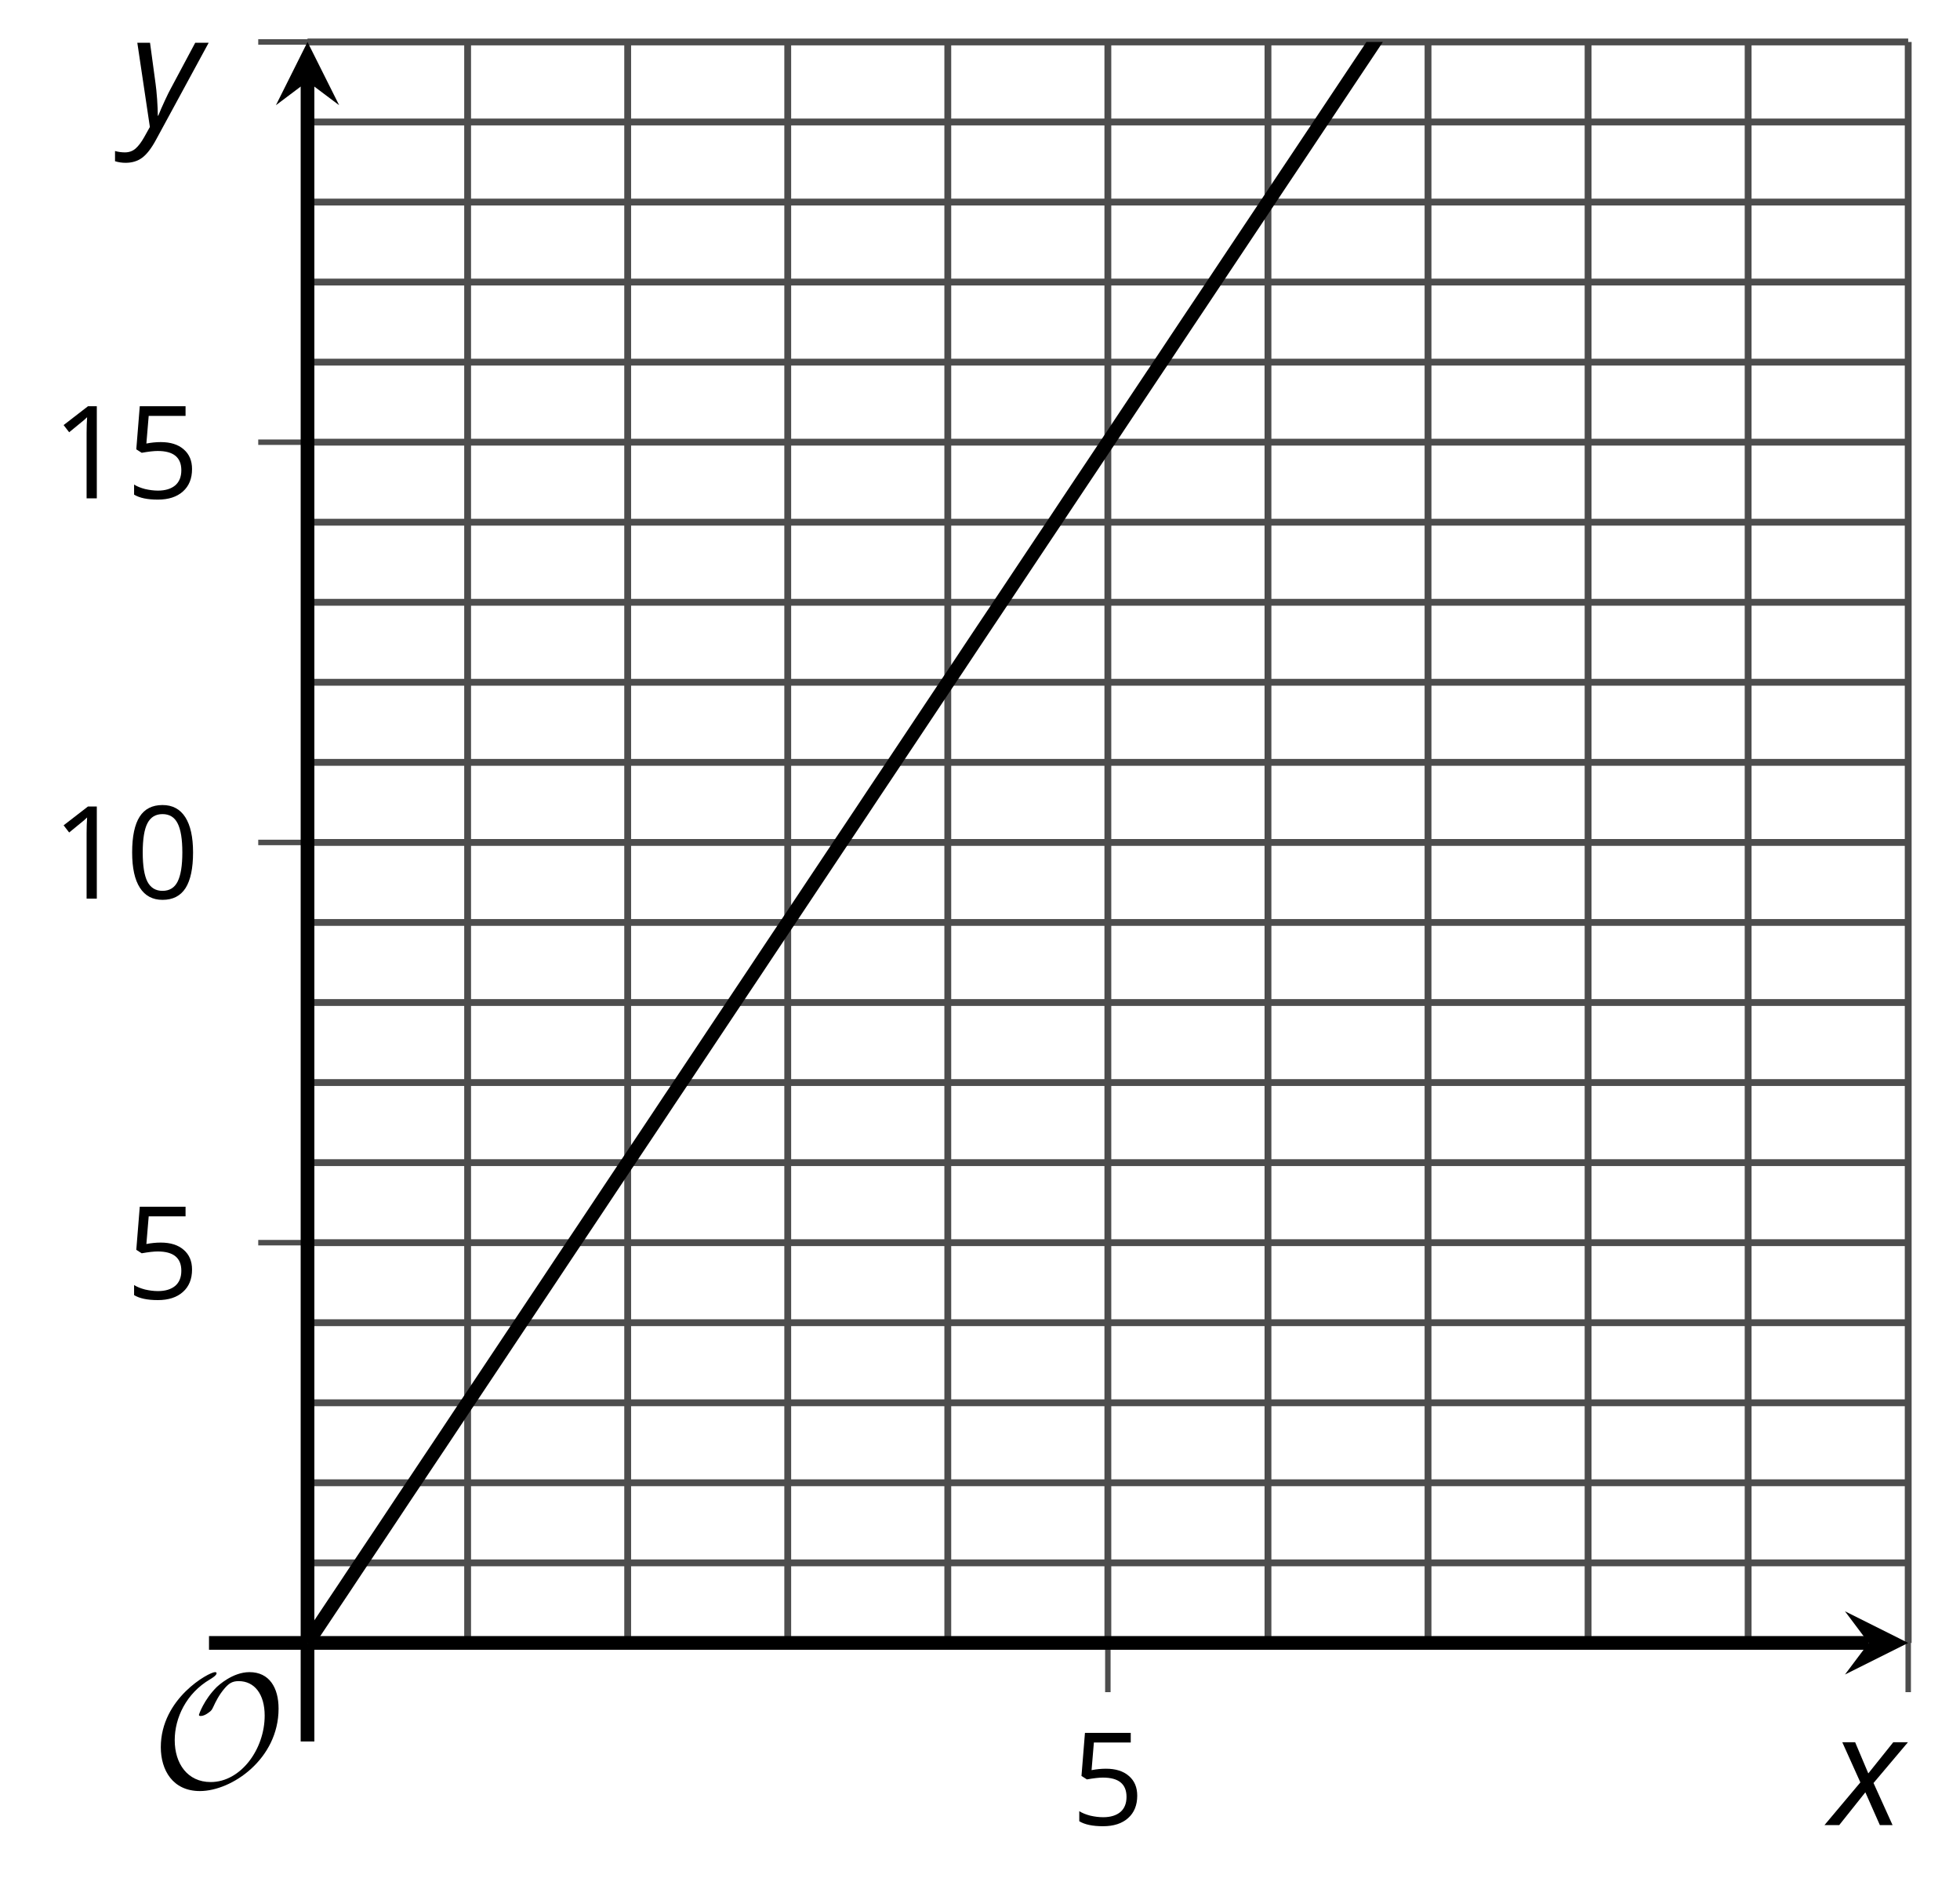
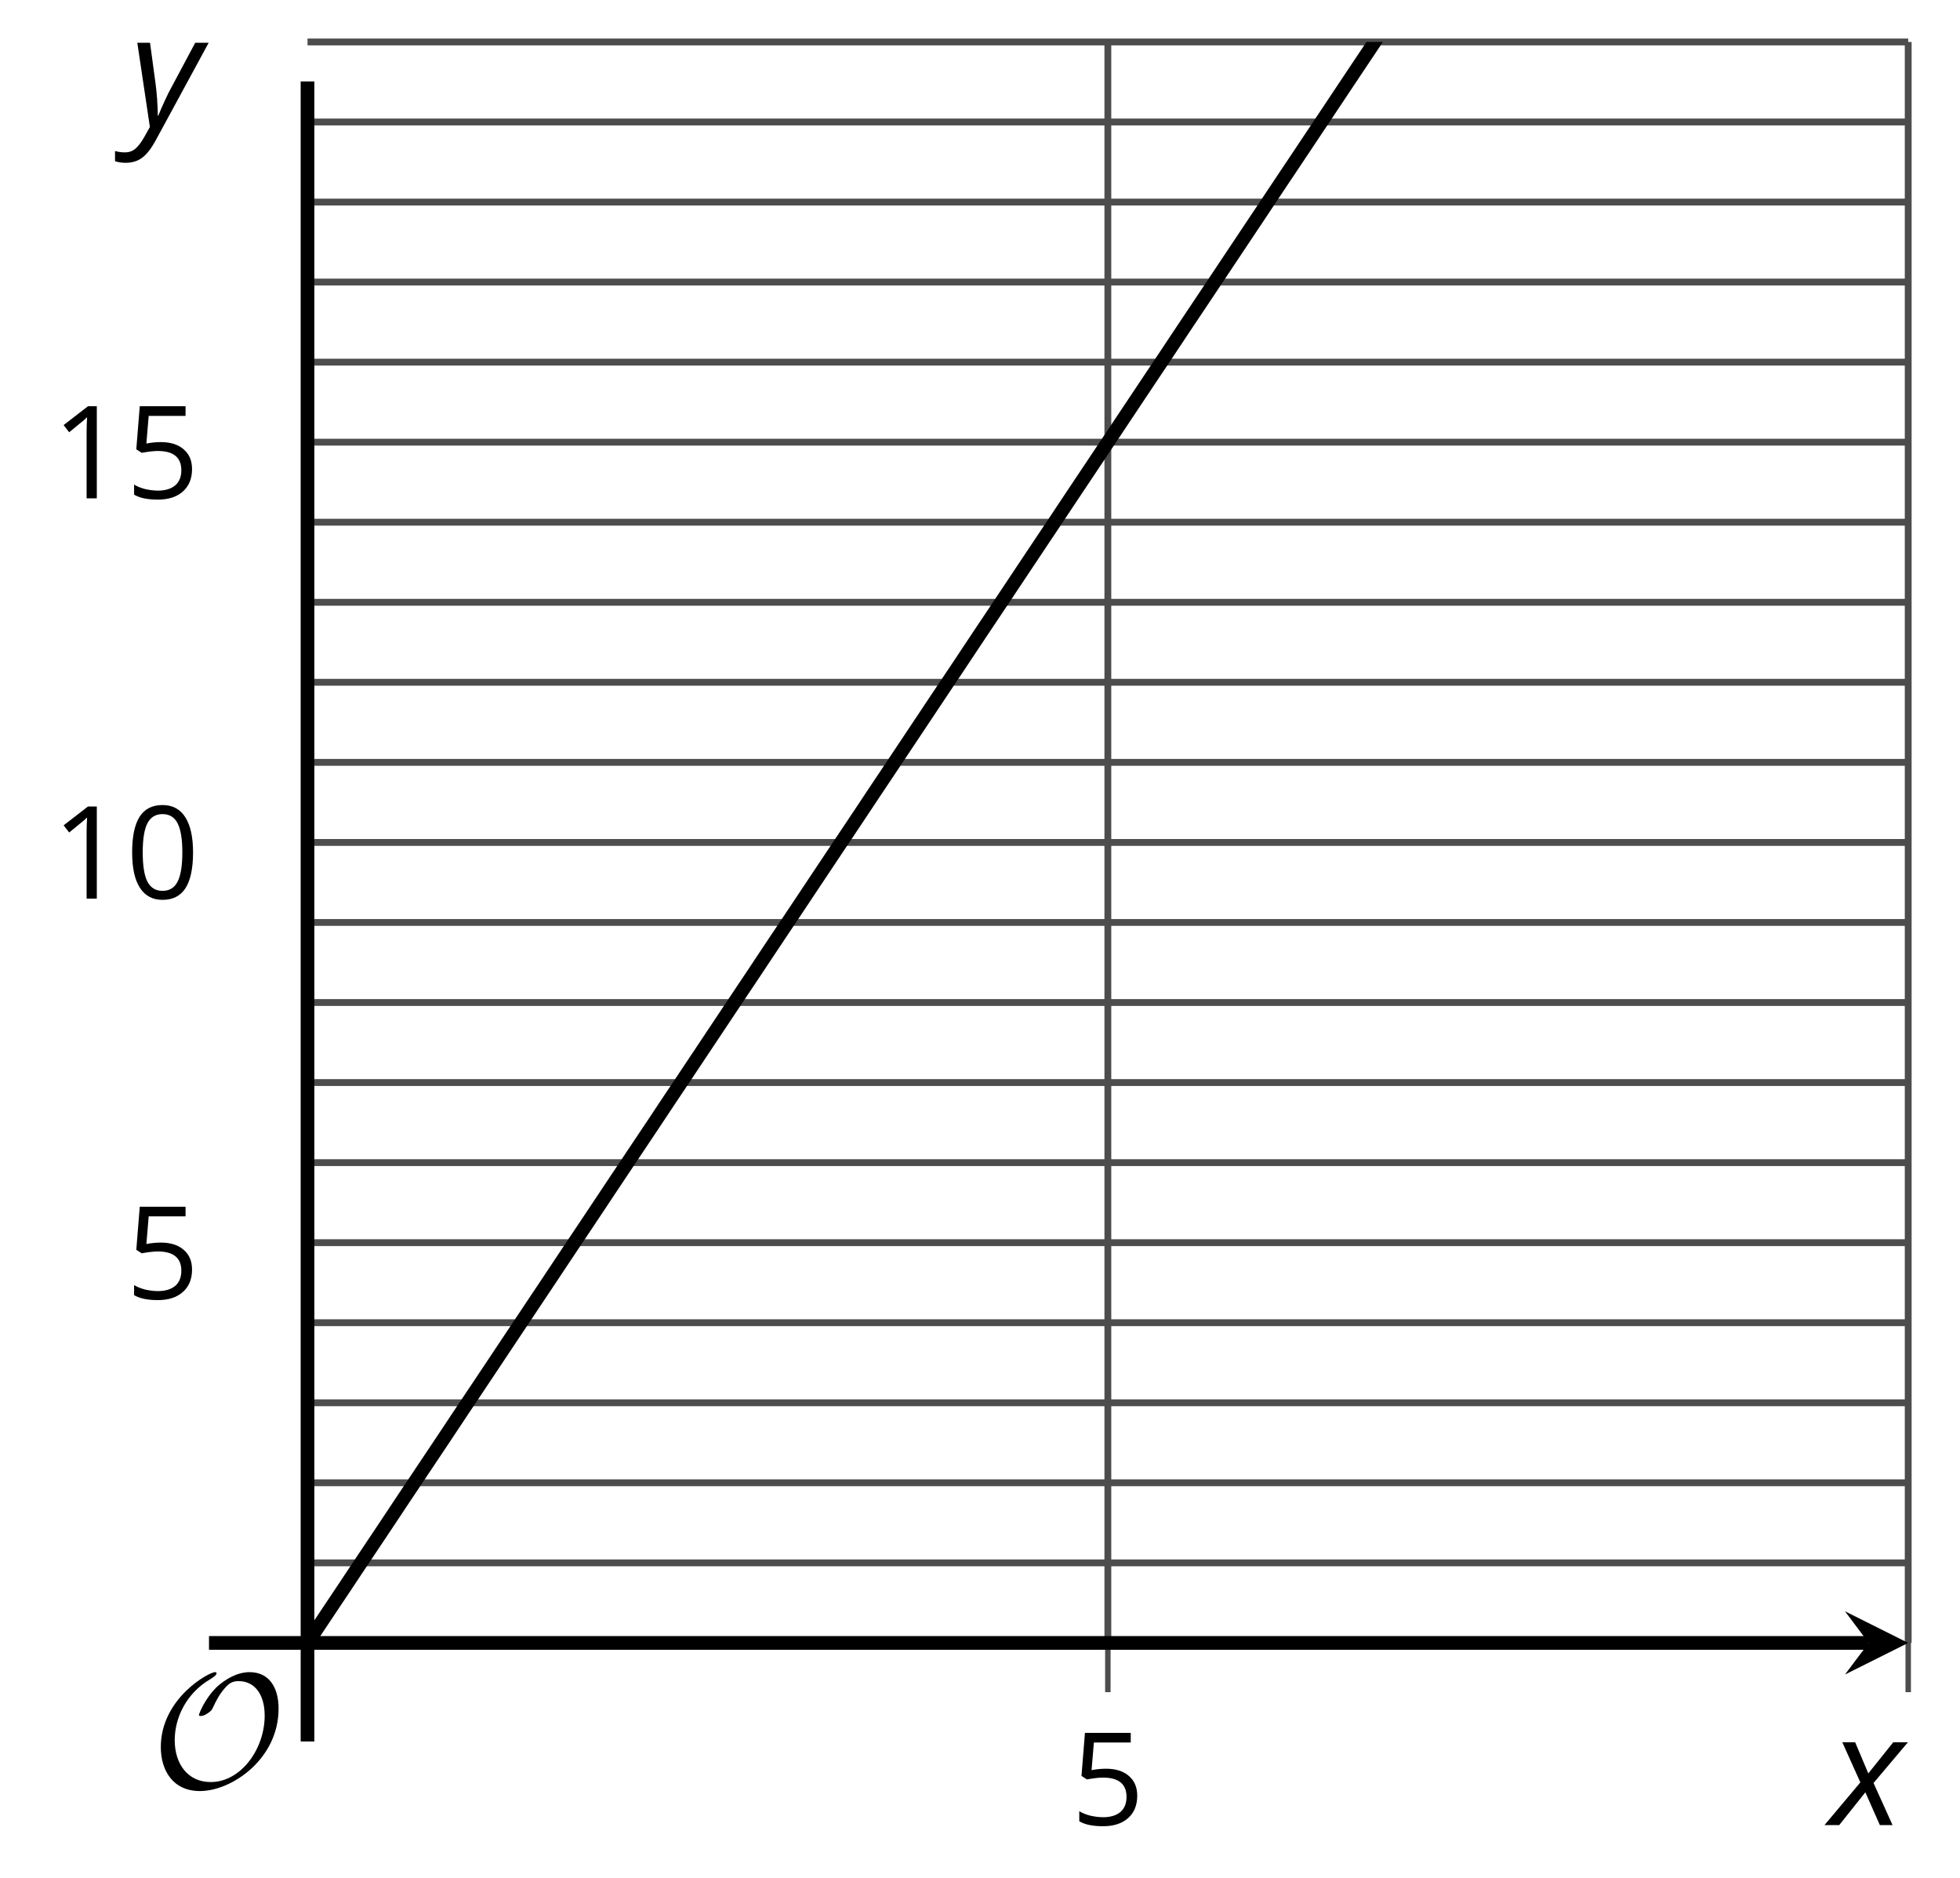
<svg xmlns="http://www.w3.org/2000/svg" xmlns:xlink="http://www.w3.org/1999/xlink" height="137.246pt" version="1.1" viewBox="-72 -72 143.263 137.246" width="143.263pt">
  <defs>
    <clipPath id="clip1">
      <path d="M-49.523 48.066H67.477V-68.934H-49.523Z" />
    </clipPath>
    <path d="M4.922 -3.375C4.922 -4.498 4.733 -5.355 4.355 -5.948C3.973 -6.542 3.421 -6.837 2.689 -6.837C1.938 -6.837 1.381 -6.552 1.018 -5.985S0.47 -4.549 0.47 -3.375C0.47 -2.238 0.658 -1.377 1.036 -0.792C1.413 -0.203 1.966 0.092 2.689 0.092C3.444 0.092 4.006 -0.193 4.374 -0.769C4.738 -1.344 4.922 -2.21 4.922 -3.375ZM1.243 -3.375C1.243 -4.355 1.358 -5.064 1.588 -5.506C1.819 -5.953 2.187 -6.174 2.689 -6.174C3.2 -6.174 3.568 -5.948 3.794 -5.497C4.024 -5.051 4.139 -4.342 4.139 -3.375S4.024 -1.699 3.794 -1.243C3.568 -0.792 3.2 -0.566 2.689 -0.566C2.187 -0.566 1.819 -0.792 1.588 -1.234C1.358 -1.685 1.243 -2.394 1.243 -3.375Z" id="g7-16" />
    <path d="M3.292 0V-6.731H2.647L0.866 -5.355L1.271 -4.83C1.92 -5.359 2.288 -5.658 2.366 -5.727S2.518 -5.866 2.583 -5.93C2.56 -5.576 2.546 -5.198 2.546 -4.797V0H3.292Z" id="g7-17" />
    <path d="M2.564 -4.111C2.215 -4.111 1.865 -4.075 1.51 -4.006L1.68 -6.027H4.374V-6.731H1.027L0.773 -3.582L1.169 -3.329C1.657 -3.416 2.049 -3.462 2.339 -3.462C3.49 -3.462 4.065 -2.993 4.065 -2.053C4.065 -1.57 3.913 -1.202 3.619 -0.948C3.315 -0.695 2.896 -0.566 2.357 -0.566C2.049 -0.566 1.731 -0.608 1.413 -0.681C1.096 -0.764 0.829 -0.87 0.612 -1.008V-0.272C1.013 -0.028 1.588 0.092 2.348 0.092C3.126 0.092 3.739 -0.106 4.18 -0.502C4.627 -0.898 4.848 -1.446 4.848 -2.141C4.848 -2.753 4.646 -3.232 4.236 -3.582C3.831 -3.936 3.273 -4.111 2.564 -4.111Z" id="g7-21" />
    <path d="M2.58 -2.398L3.641 0H4.569L3.177 -3.077L5.691 -6.055H4.619L2.796 -3.779L1.834 -6.055H0.895L2.215 -3.122L-0.409 0H0.669L2.58 -2.398Z" id="g4-88" />
    <path d="M0.541 -6.055L1.459 0.099L1.039 0.851C0.834 1.215 0.624 1.492 0.409 1.68C0.199 1.862 -0.061 1.956 -0.365 1.956C-0.613 1.956 -0.856 1.923 -1.088 1.856V2.602C-0.84 2.68 -0.58 2.718 -0.315 2.718C0.155 2.718 0.558 2.597 0.895 2.348S1.569 1.663 1.912 1.028L5.757 -6.055H4.774L2.978 -2.691C2.884 -2.53 2.746 -2.243 2.553 -1.829S2.199 -1.044 2.072 -0.724H2.039C2.039 -1.028 2.022 -1.425 1.989 -1.923C1.95 -2.414 1.917 -2.79 1.878 -3.044L1.47 -6.055H0.541Z" id="g4-89" />
    <path d="M9.289 -5.762C9.289 -7.281 8.62 -8.428 7.161 -8.428C5.918 -8.428 4.866 -7.424 4.782 -7.352C3.826 -6.408 3.467 -5.332 3.467 -5.308C3.467 -5.236 3.527 -5.224 3.587 -5.224C3.814 -5.224 4.005 -5.344 4.184 -5.475C4.399 -5.631 4.411 -5.667 4.543 -5.942C4.651 -6.181 4.926 -6.767 5.368 -7.269C5.655 -7.592 5.894 -7.771 6.372 -7.771C7.532 -7.771 8.273 -6.814 8.273 -5.248C8.273 -2.809 6.539 -0.395 4.328 -0.395C2.63 -0.395 1.698 -1.745 1.698 -3.455C1.698 -5.081 2.534 -6.874 4.28 -7.902C4.399 -7.974 4.758 -8.189 4.758 -8.345C4.758 -8.428 4.663 -8.428 4.639 -8.428C4.22 -8.428 0.681 -6.528 0.681 -2.941C0.681 -1.267 1.554 0.263 3.539 0.263C5.87 0.263 9.289 -2.08 9.289 -5.762Z" id="g5-79" />
  </defs>
  <g id="page1">
-     <path d="M-37.82 48.066V-68.934M-26.121 48.066V-68.934M-14.422 48.066V-68.934M-2.723 48.066V-68.934M20.68 48.066V-68.934M32.379 48.066V-68.934M44.078 48.066V-68.934M55.777 48.066V-68.934" fill="none" stroke="#4d4d4d" stroke-linejoin="bevel" stroke-miterlimit="10.037" stroke-width="0.5" />
    <path d="M8.977 48.066V-68.934M67.477 48.066V-68.934" fill="none" stroke="#4d4d4d" stroke-linejoin="bevel" stroke-miterlimit="10.037" stroke-width="0.5" />
    <path d="M-49.523 42.215H67.477M-49.523 36.363H67.477M-49.523 30.516H67.477M-49.523 24.664H67.477M-49.523 12.965H67.477M-49.523 7.113H67.477M-49.523 1.266H67.477M-49.523 -4.586H67.477M-49.523 -16.285H67.477M-49.523 -22.137H67.477M-49.523 -27.984H67.477M-49.523 -33.836H67.477M-49.523 -45.535H67.477M-49.523 -51.387H67.477M-49.523 -57.234H67.477M-49.523 -63.086H67.477" fill="none" stroke="#4d4d4d" stroke-linejoin="bevel" stroke-miterlimit="10.037" stroke-width="0.5" />
    <path d="M-49.523 18.816H67.477M-49.523 -10.434H67.477M-49.523 -39.684H67.477M-49.523 -68.934H67.477" fill="none" stroke="#4d4d4d" stroke-linejoin="bevel" stroke-miterlimit="10.037" stroke-width="0.5" />
    <path d="M8.977 51.664V44.465M67.477 51.664V44.465" fill="none" stroke="#4d4d4d" stroke-linejoin="bevel" stroke-miterlimit="10.037" stroke-width="0.4" />
-     <path d="M-53.125 18.816H-45.922M-53.125 -10.434H-45.922M-53.125 -39.684H-45.922M-53.125 -68.934H-45.922" fill="none" stroke="#4d4d4d" stroke-linejoin="bevel" stroke-miterlimit="10.037" stroke-width="0.4" />
    <path d="M-49.523 48.066H64.59" fill="none" stroke="#000000" stroke-linejoin="bevel" stroke-miterlimit="10.037" stroke-width="1" />
    <path d="M67.477 48.066L62.855 45.754L64.59 48.066L62.855 50.375" />
    <path d="M-49.523 48.066V-66.047" fill="none" stroke="#000000" stroke-linejoin="bevel" stroke-miterlimit="10.037" stroke-width="1" />
-     <path d="M-49.523 -68.933L-51.832 -64.312L-49.523 -66.047L-47.211 -64.312" />
    <g transform="matrix(1 0 0 1 33.32 30.486)">
      <use x="-27.044" xlink:href="#g7-21" y="30.884" />
    </g>
    <g transform="matrix(1 0 0 1 -35.767 -7.964)">
      <use x="-27.044" xlink:href="#g7-21" y="30.884" />
    </g>
    <g transform="matrix(1 0 0 1 -41.172 -37.214)">
      <use x="-27.044" xlink:href="#g7-17" y="30.884" />
      <use x="-21.639" xlink:href="#g7-16" y="30.884" />
    </g>
    <g transform="matrix(1 0 0 1 -41.172 -66.464)">
      <use x="-27.044" xlink:href="#g7-17" y="30.884" />
      <use x="-21.639" xlink:href="#g7-21" y="30.884" />
    </g>
    <path clip-path="url(#clip1)" d="M-49.523 48.066L-48.641 46.742L-47.758 45.418L-46.875 44.098L-45.996 42.773L-45.113 41.449L-44.23 40.129L-43.348 38.805L-42.469 37.48L-41.586 36.16L-40.703 34.836L-39.82 33.516L-38.938 32.191L-38.059 30.867L-37.176 29.547L-36.293 28.223L-35.41 26.898L-34.531 25.578L-33.648 24.254L-32.766 22.93L-31.883 21.609L-31.004 20.285L-30.121 18.961L-29.238 17.641L-28.355 16.316L-27.477 14.996L-26.594 13.672L-25.711 12.348L-24.828 11.027L-23.945 9.703L-23.066 8.379L-22.183 7.059L-21.301 5.734L-20.418 4.41L-19.539 3.09L-18.656 1.766L-17.773 0.441L-16.891 -0.879L-16.012 -2.203L-15.129 -3.527L-14.246 -4.848L-13.363 -6.172L-12.484 -7.492L-11.601 -8.816L-10.719 -10.141L-9.836 -11.461L-8.953 -12.785L-8.074 -14.109L-7.191 -15.43L-6.309 -16.754L-5.426 -18.078L-4.547 -19.398L-3.664 -20.723L-2.781 -22.047L-1.898 -23.367L-1.02 -24.691L-0.137 -26.016L0.746 -27.336L1.629 -28.66L2.508 -29.98L3.391 -31.305L4.274 -32.629L5.156 -33.949L6.035 -35.273L6.918 -36.598L7.801 -37.918L8.684 -39.242L9.566 -40.566L10.445 -41.887L11.328 -43.211L12.211 -44.535L13.094 -45.855L13.973 -47.18L14.855 -48.504L15.738 -49.824L16.621 -51.148L17.5 -52.469L18.383 -53.793L19.266 -55.117L20.148 -56.438L21.027 -57.762L21.91 -59.086L22.793 -60.406L23.676 -61.731L24.559 -63.055L25.438 -64.375L26.32 -65.699L27.203 -67.023L28.086 -68.344L28.965 -69.668L29.848 -70.992L30.73 -72.313L31.613 -73.637L32.492 -74.957L33.375 -76.281L34.258 -77.606L35.141 -78.926L36.02 -80.25L36.902 -81.574L37.785 -82.895L38.668 -84.219L39.551 -85.543L40.43 -86.863L41.312 -88.188L42.195 -89.512L43.078 -90.832L43.957 -92.156L44.84 -93.477L45.723 -94.801L46.605 -96.125L47.484 -97.445L48.367 -98.77L49.25 -100.094L50.133 -101.414L51.012 -102.738L51.895 -104.063L52.777 -105.383L53.66 -106.707L54.543 -108.031L55.422 -109.352L56.305 -110.676L57.188 -112L58.07 -113.32L58.949 -114.645L59.832 -115.965L60.715 -117.289L61.598 -118.613L62.477 -119.934L63.359 -121.258L64.242 -122.582L65.125 -123.902L66.004 -125.227L66.887 -126.551L67.77 -127.871L68.652 -129.195L69.535 -130.52L70.414 -131.84L71.297 -133.164L72.18 -134.488L73.063 -135.809L73.941 -137.133L74.824 -138.457L75.707 -139.777L76.59 -141.102L77.469 -142.422L78.352 -143.746L79.234 -145.07L80.117 -146.391L80.996 -147.715L81.879 -149.039L82.762 -150.359L83.645 -151.684L84.527 -153.008L85.406 -154.328L86.289 -155.652L87.172 -156.973L88.055 -158.297L88.934 -159.621L89.816 -160.941L90.699 -162.266L91.582 -163.59L92.461 -164.91L93.344 -166.234L94.227 -167.559L95.109 -168.879L95.988 -170.203L96.871 -171.527L97.754 -172.848L98.637 -174.172L99.516 -175.496L100.398 -176.816L101.281 -178.141L102.164 -179.461L103.047 -180.785L103.926 -182.109L104.809 -183.43L105.691 -184.754L106.574 -186.078L107.453 -187.398L108.336 -188.723L109.219 -190.047L110.102 -191.367L110.981 -192.691L111.863 -194.016L112.746 -195.336L113.629 -196.66L114.512 -197.984L115.391 -199.305L116.273 -200.629L117.156 -201.949L118.039 -203.273L118.918 -204.598L119.801 -205.918L120.684 -207.242L121.566 -208.566L122.445 -209.887L123.328 -211.211L124.211 -212.535L125.094 -213.856L125.973 -215.18" fill="none" stroke="#000000" stroke-linejoin="bevel" stroke-miterlimit="10.037" stroke-width="1" />
    <g transform="matrix(1 0 0 1 -33.883 27.745)">
      <use x="-27.044" xlink:href="#g5-79" y="30.884" />
    </g>
    <path d="M-49.523 55.266V48.066" fill="none" stroke="#000000" stroke-linejoin="bevel" stroke-miterlimit="10.037" stroke-width="1" />
    <path d="M-56.723 48.066H-49.523" fill="none" stroke="#000000" stroke-linejoin="bevel" stroke-miterlimit="10.037" stroke-width="1" />
    <g transform="matrix(1 0 0 1 88.809 30.497)">
      <use x="-27.044" xlink:href="#g4-88" y="30.884" />
    </g>
    <g transform="matrix(1 0 0 1 -35.46 -93.704)">
      <use x="-27.044" xlink:href="#g4-89" y="30.884" />
    </g>
  </g>
</svg>